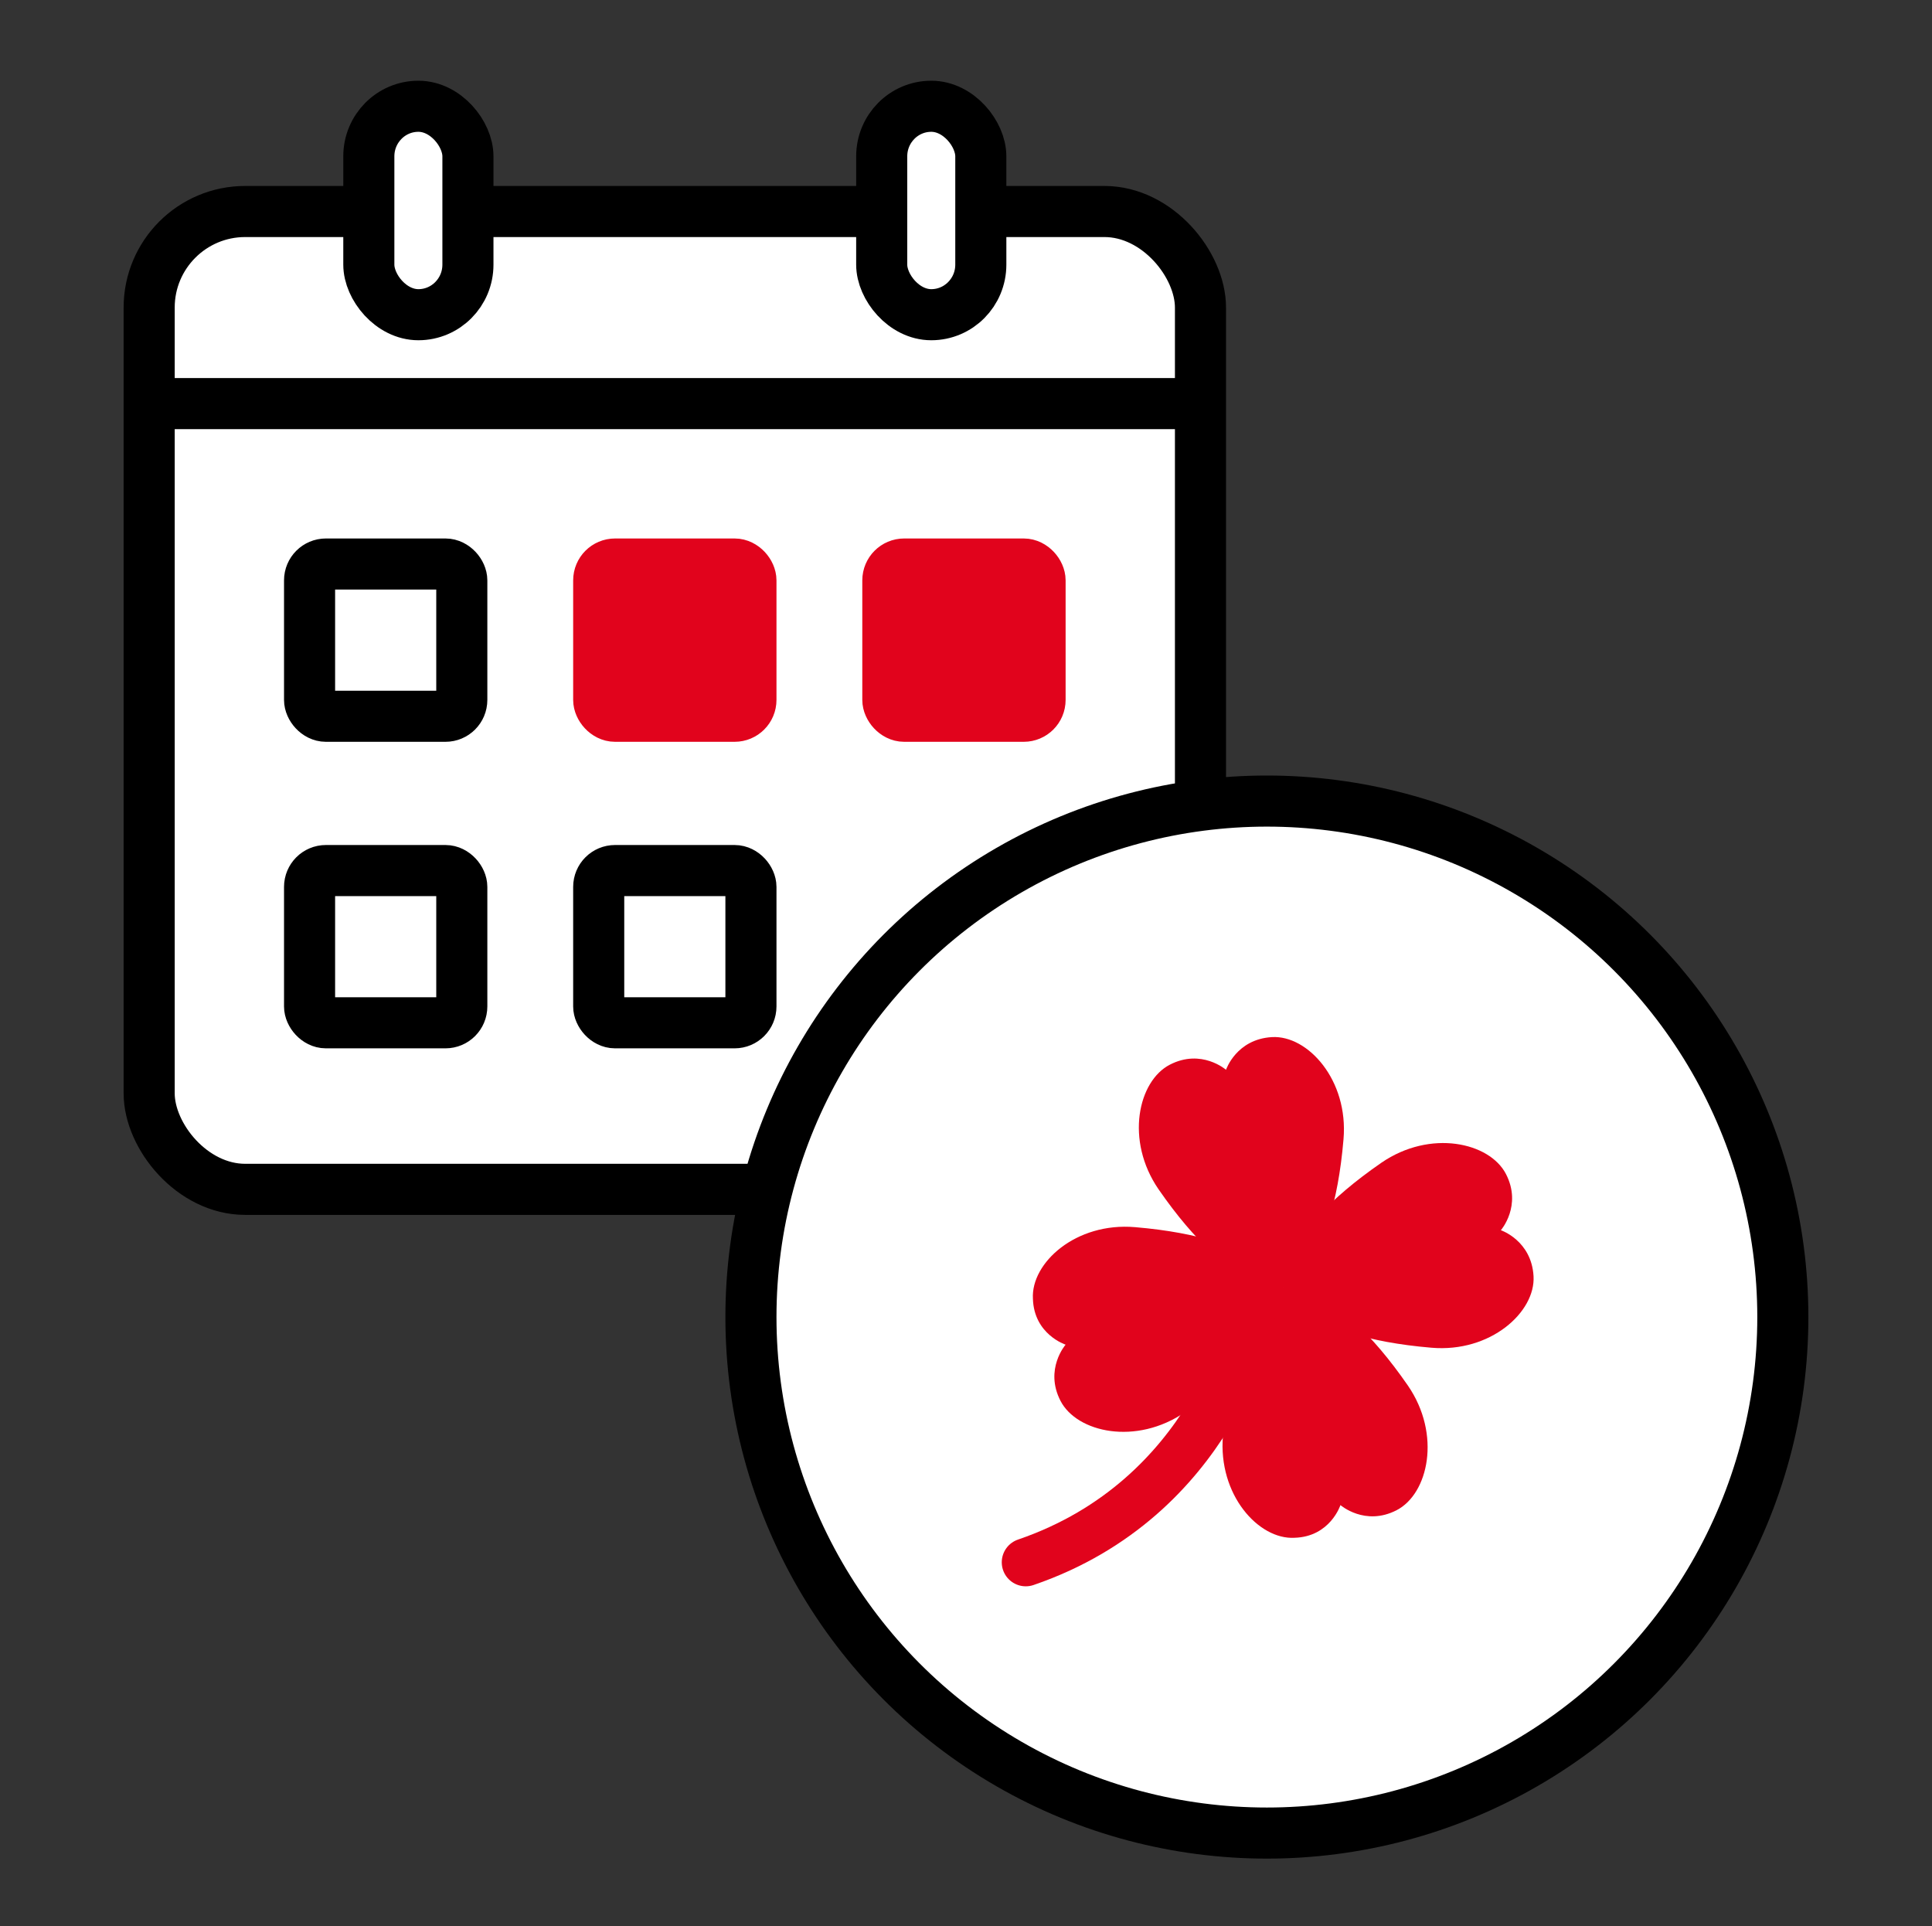
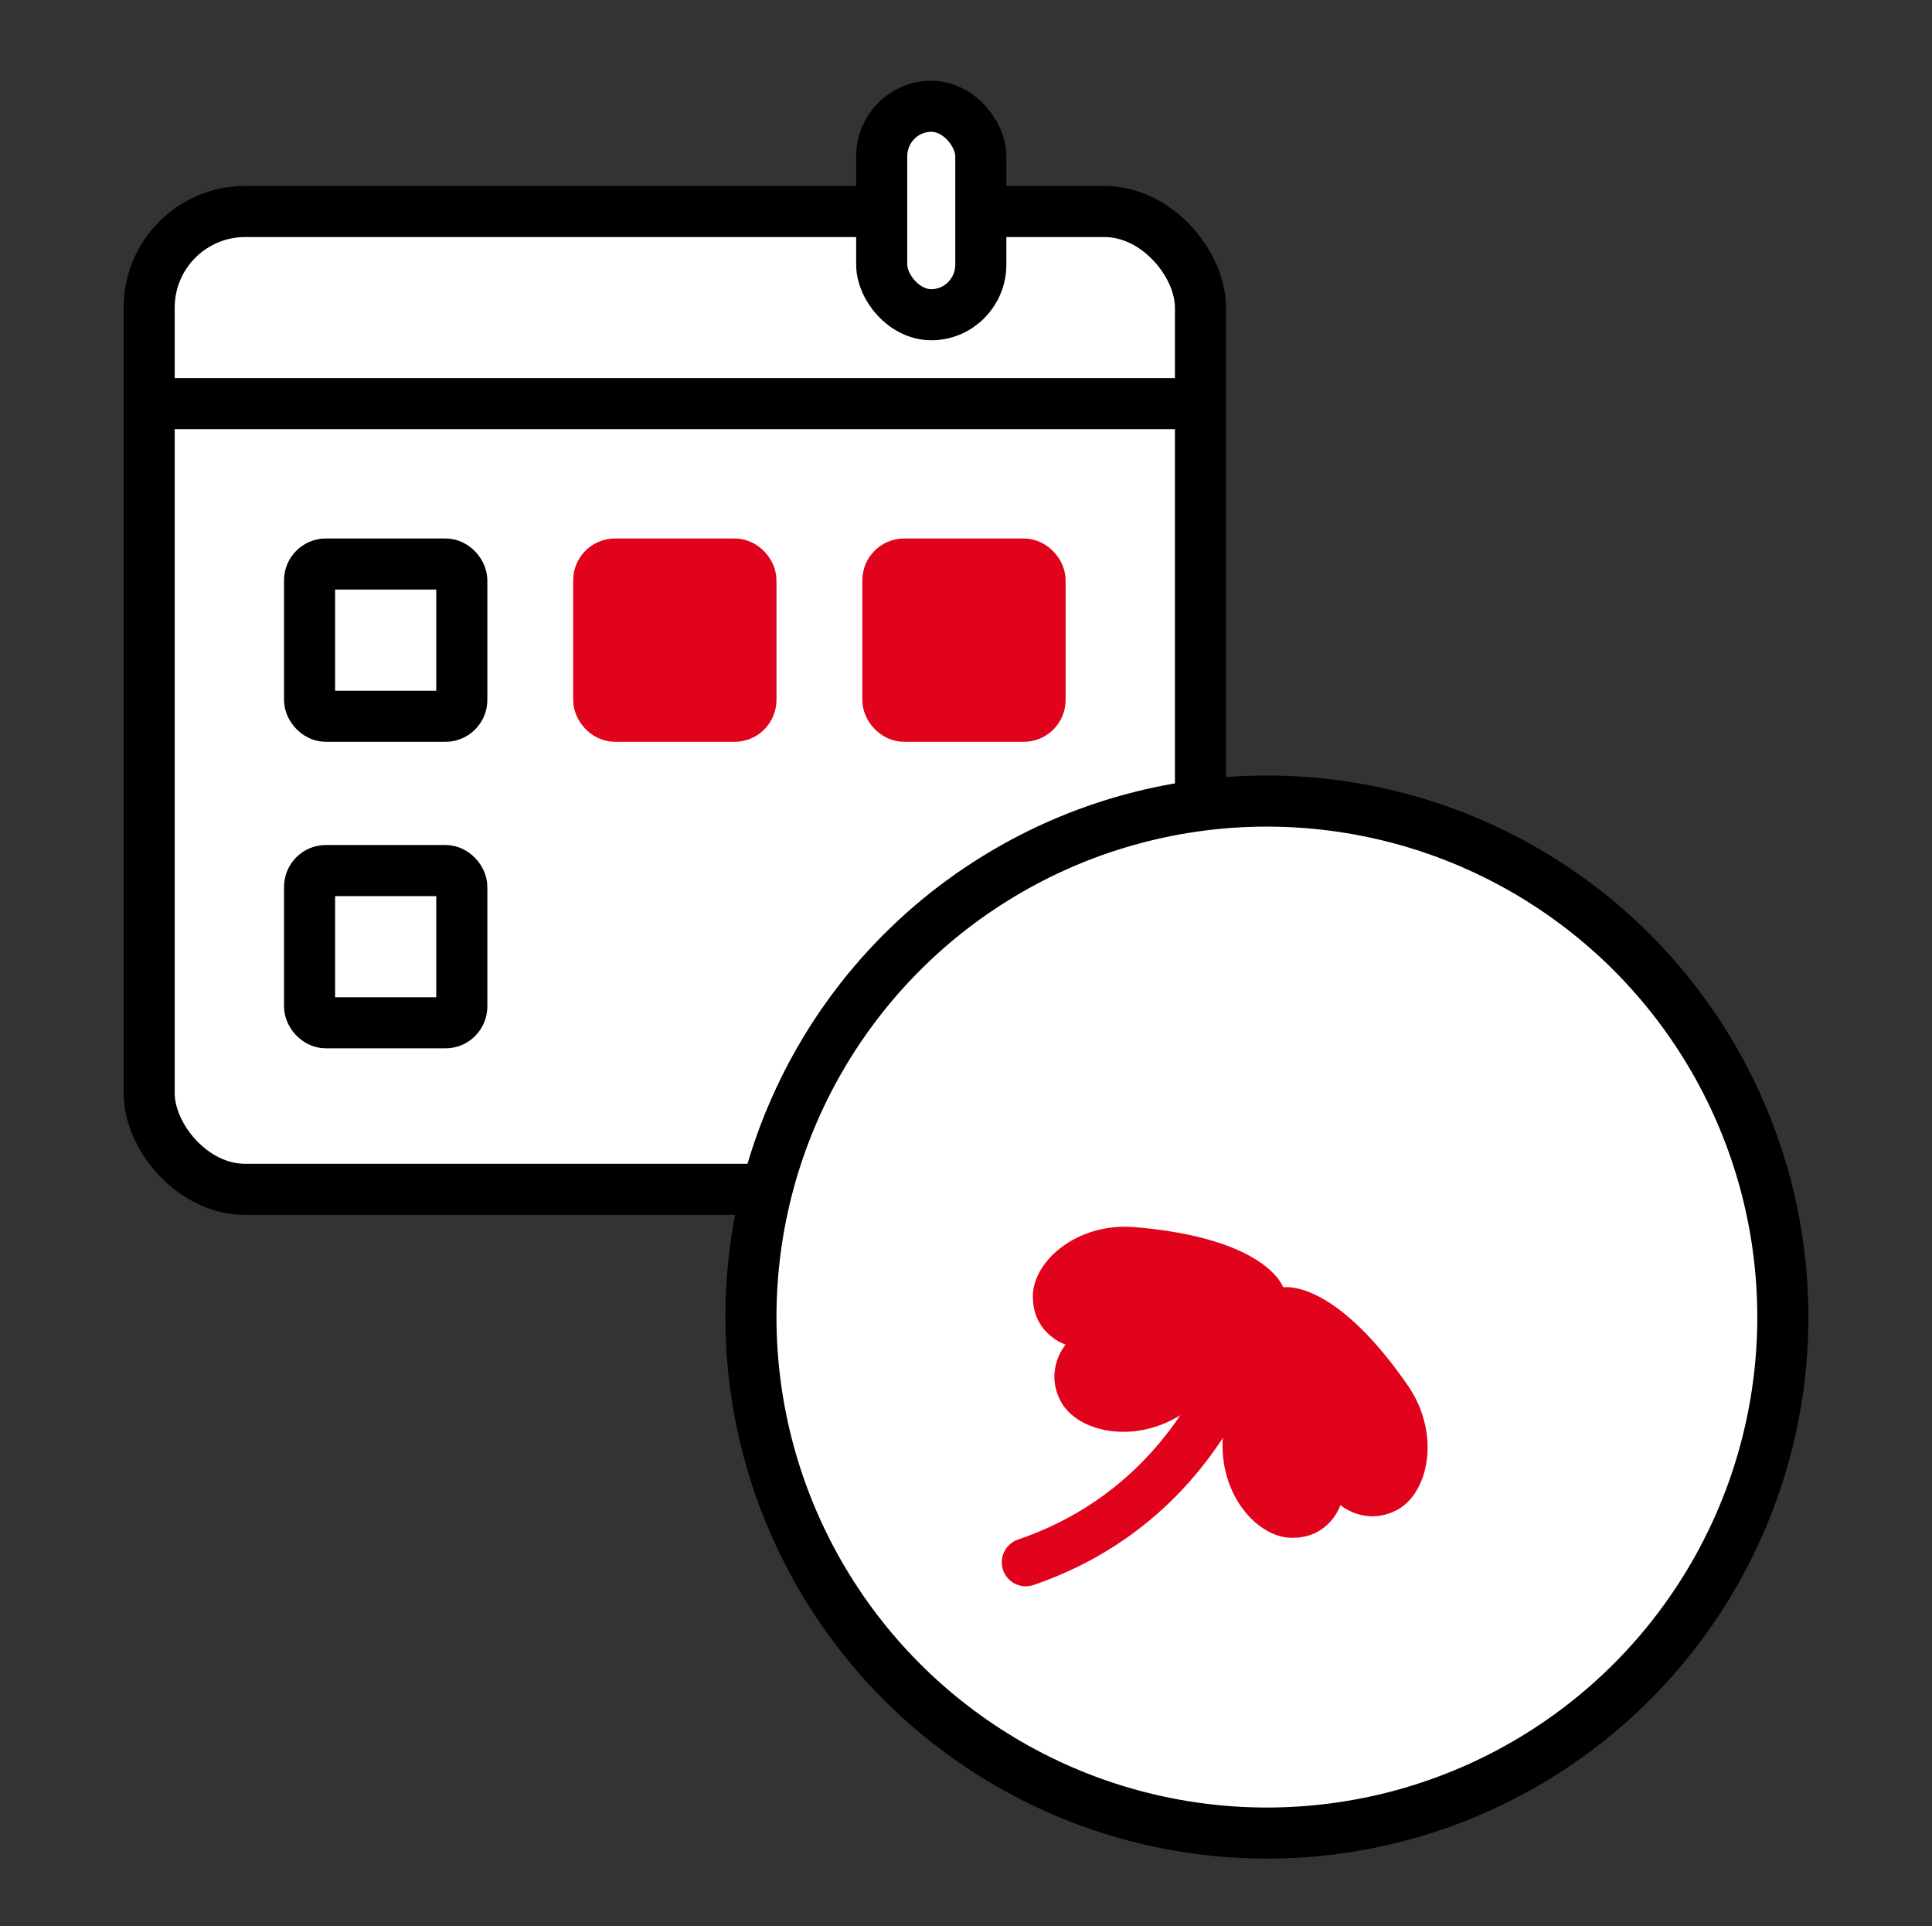
<svg xmlns="http://www.w3.org/2000/svg" id="_レイヤー_1" version="1.1" viewBox="0 0 189.1 188.5">
  <rect x="0" y="0" width="189.1" height="188.5" fill="#333333" stroke="none" />
  <defs>
    <style>
      .st0, .st1, .st2 {
        stroke-width: 5px;
      }

      .st0, .st1, .st3 {
        stroke-miterlimit: 10;
      }

      .st0, .st2, .st3 {
        fill: #fff;
        stroke: #000;
      }

      .st4 {
        fill: none;
        stroke-width: 4.7px;
      }

      .st4, .st1 {
        stroke: #e1031c;
      }

      .st4, .st2 {
        stroke-linecap: round;
        stroke-linejoin: round;
      }

      .st1, .st5 {
        fill: #e1031c;
      }

      .st3 {
        stroke-width: 5px;
      }
    </style>
  </defs>
  <g>
    <rect class="st2" x="14.6" y="20.7" width="102.9" height="95.7" rx="9.4" ry="9.4" />
    <line class="st0" x1="14.6" y1="39.5" x2="117.5" y2="39.5" />
    <g>
      <rect class="st0" x="30.3" y="55.2" width="14.9" height="14.9" rx="1.6" ry="1.6" />
      <rect class="st1" x="58.6" y="55.2" width="14.9" height="14.9" rx="1.6" ry="1.6" />
      <rect class="st1" x="86.9" y="55.2" width="14.9" height="14.9" rx="1.6" ry="1.6" />
      <rect class="st0" x="30.3" y="85.2" width="14.9" height="14.9" rx="1.6" ry="1.6" />
-       <rect class="st0" x="58.6" y="85.2" width="14.9" height="14.9" rx="1.6" ry="1.6" />
    </g>
    <g>
-       <rect class="st0" x="36.1" y="10.4" width="9.7" height="20.4" rx="4.9" ry="4.9" />
      <rect class="st0" x="86.3" y="10.4" width="9.7" height="20.4" rx="4.9" ry="4.9" />
    </g>
  </g>
  <circle class="st3" cx="124" cy="128.9" r="50.5" />
  <g>
    <g>
-       <path class="st5" d="M125.6,126s4.8-1.5,5.9-14.5c.5-5.8-3.5-10.2-7-10s-4.5,3.2-4.5,3.2c0,0-2.4-2.1-5.5-.5s-4.4,7.4-1.1,12.2c7.4,10.7,12.3,9.6,12.3,9.6Z" />
      <path class="st5" d="M125.6,126s-1.5-4.8-14.5-5.9c-5.8-.5-10.2,3.5-10,7,.1,3.5,3.2,4.5,3.2,4.5,0,0-2.1,2.4-.5,5.5,1.6,3.1,7.4,4.4,12.2,1.1,10.7-7.4,9.6-12.3,9.6-12.3Z" />
      <path class="st5" d="M125.6,126s-4.8,1.5-5.9,14.5c-.5,5.8,3.5,10.2,7,10,3.5-.1,4.5-3.2,4.5-3.2,0,0,2.4,2.1,5.5.5,3.1-1.6,4.4-7.4,1.1-12.2-7.4-10.7-12.3-9.6-12.3-9.6Z" />
-       <path class="st5" d="M125.6,126s1.5,4.8,14.5,5.9c5.8.5,10.2-3.5,10-7s-3.2-4.5-3.2-4.5c0,0,2.1-2.4.5-5.5-1.6-3.1-7.4-4.4-12.2-1.1-10.7,7.4-9.6,12.3-9.6,12.3Z" />
    </g>
    <path class="st4" d="M122.4,128.9s-3.6,17.7-22,24" />
  </g>
</svg>